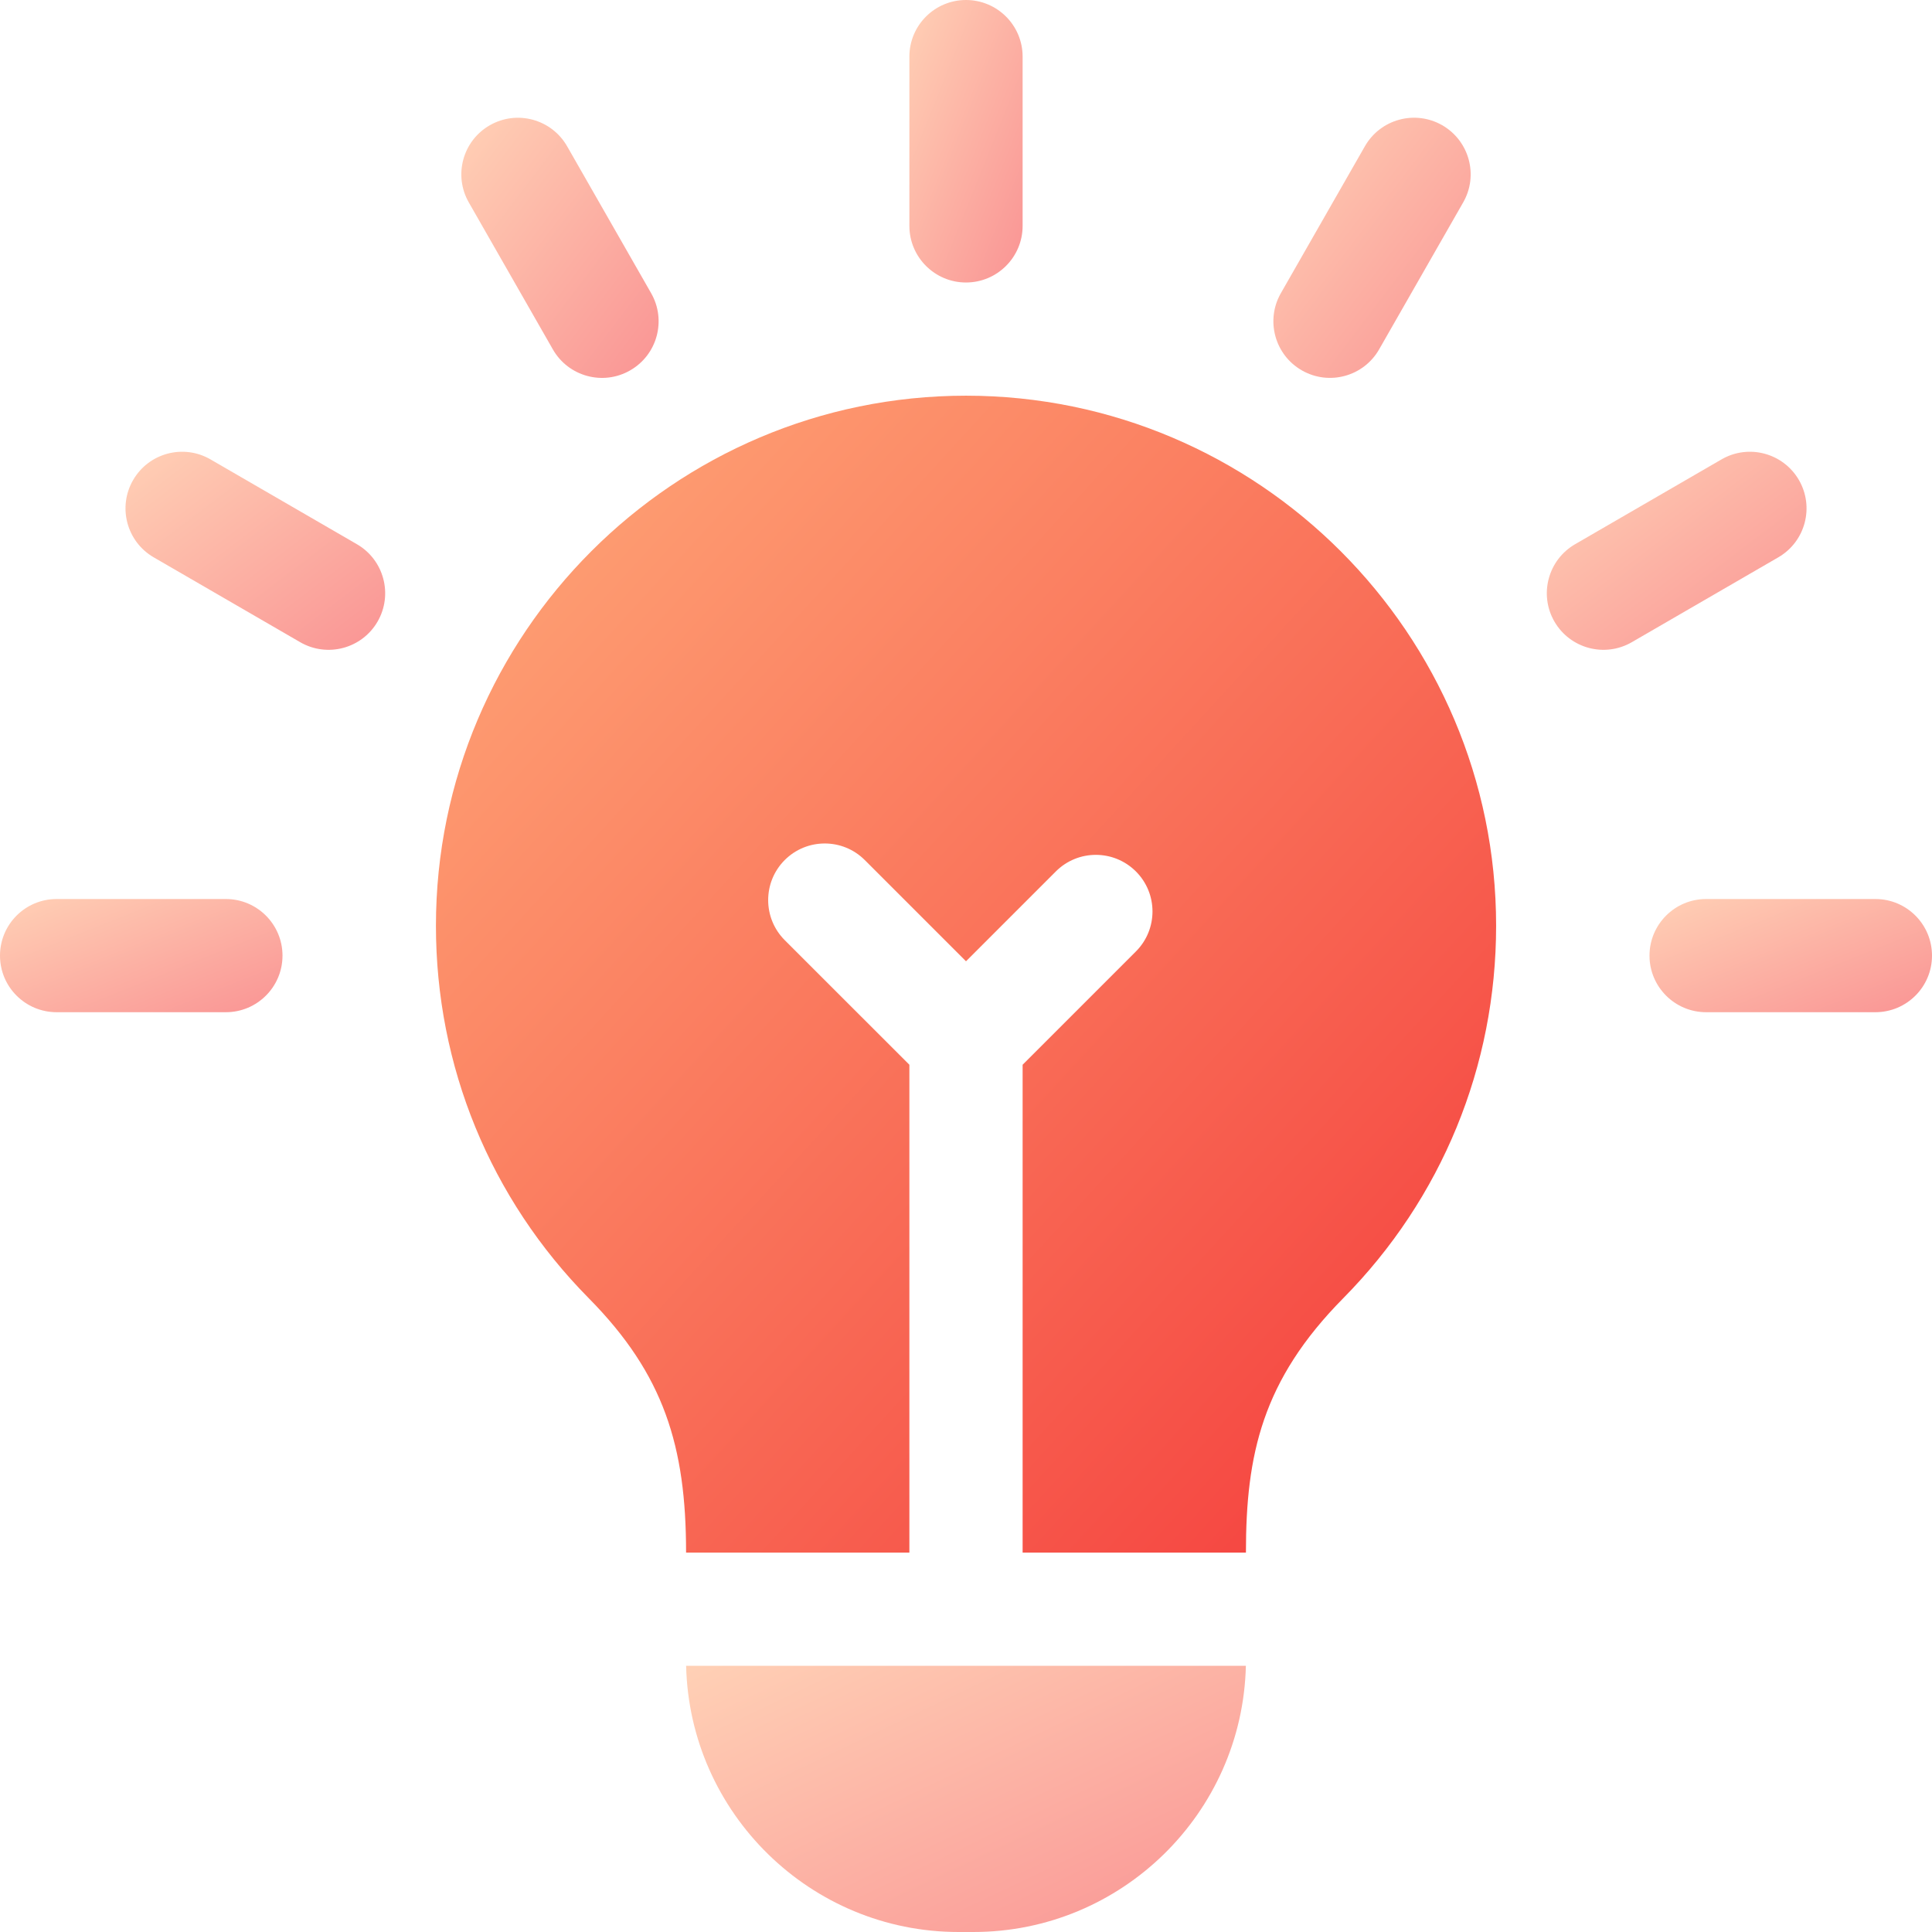
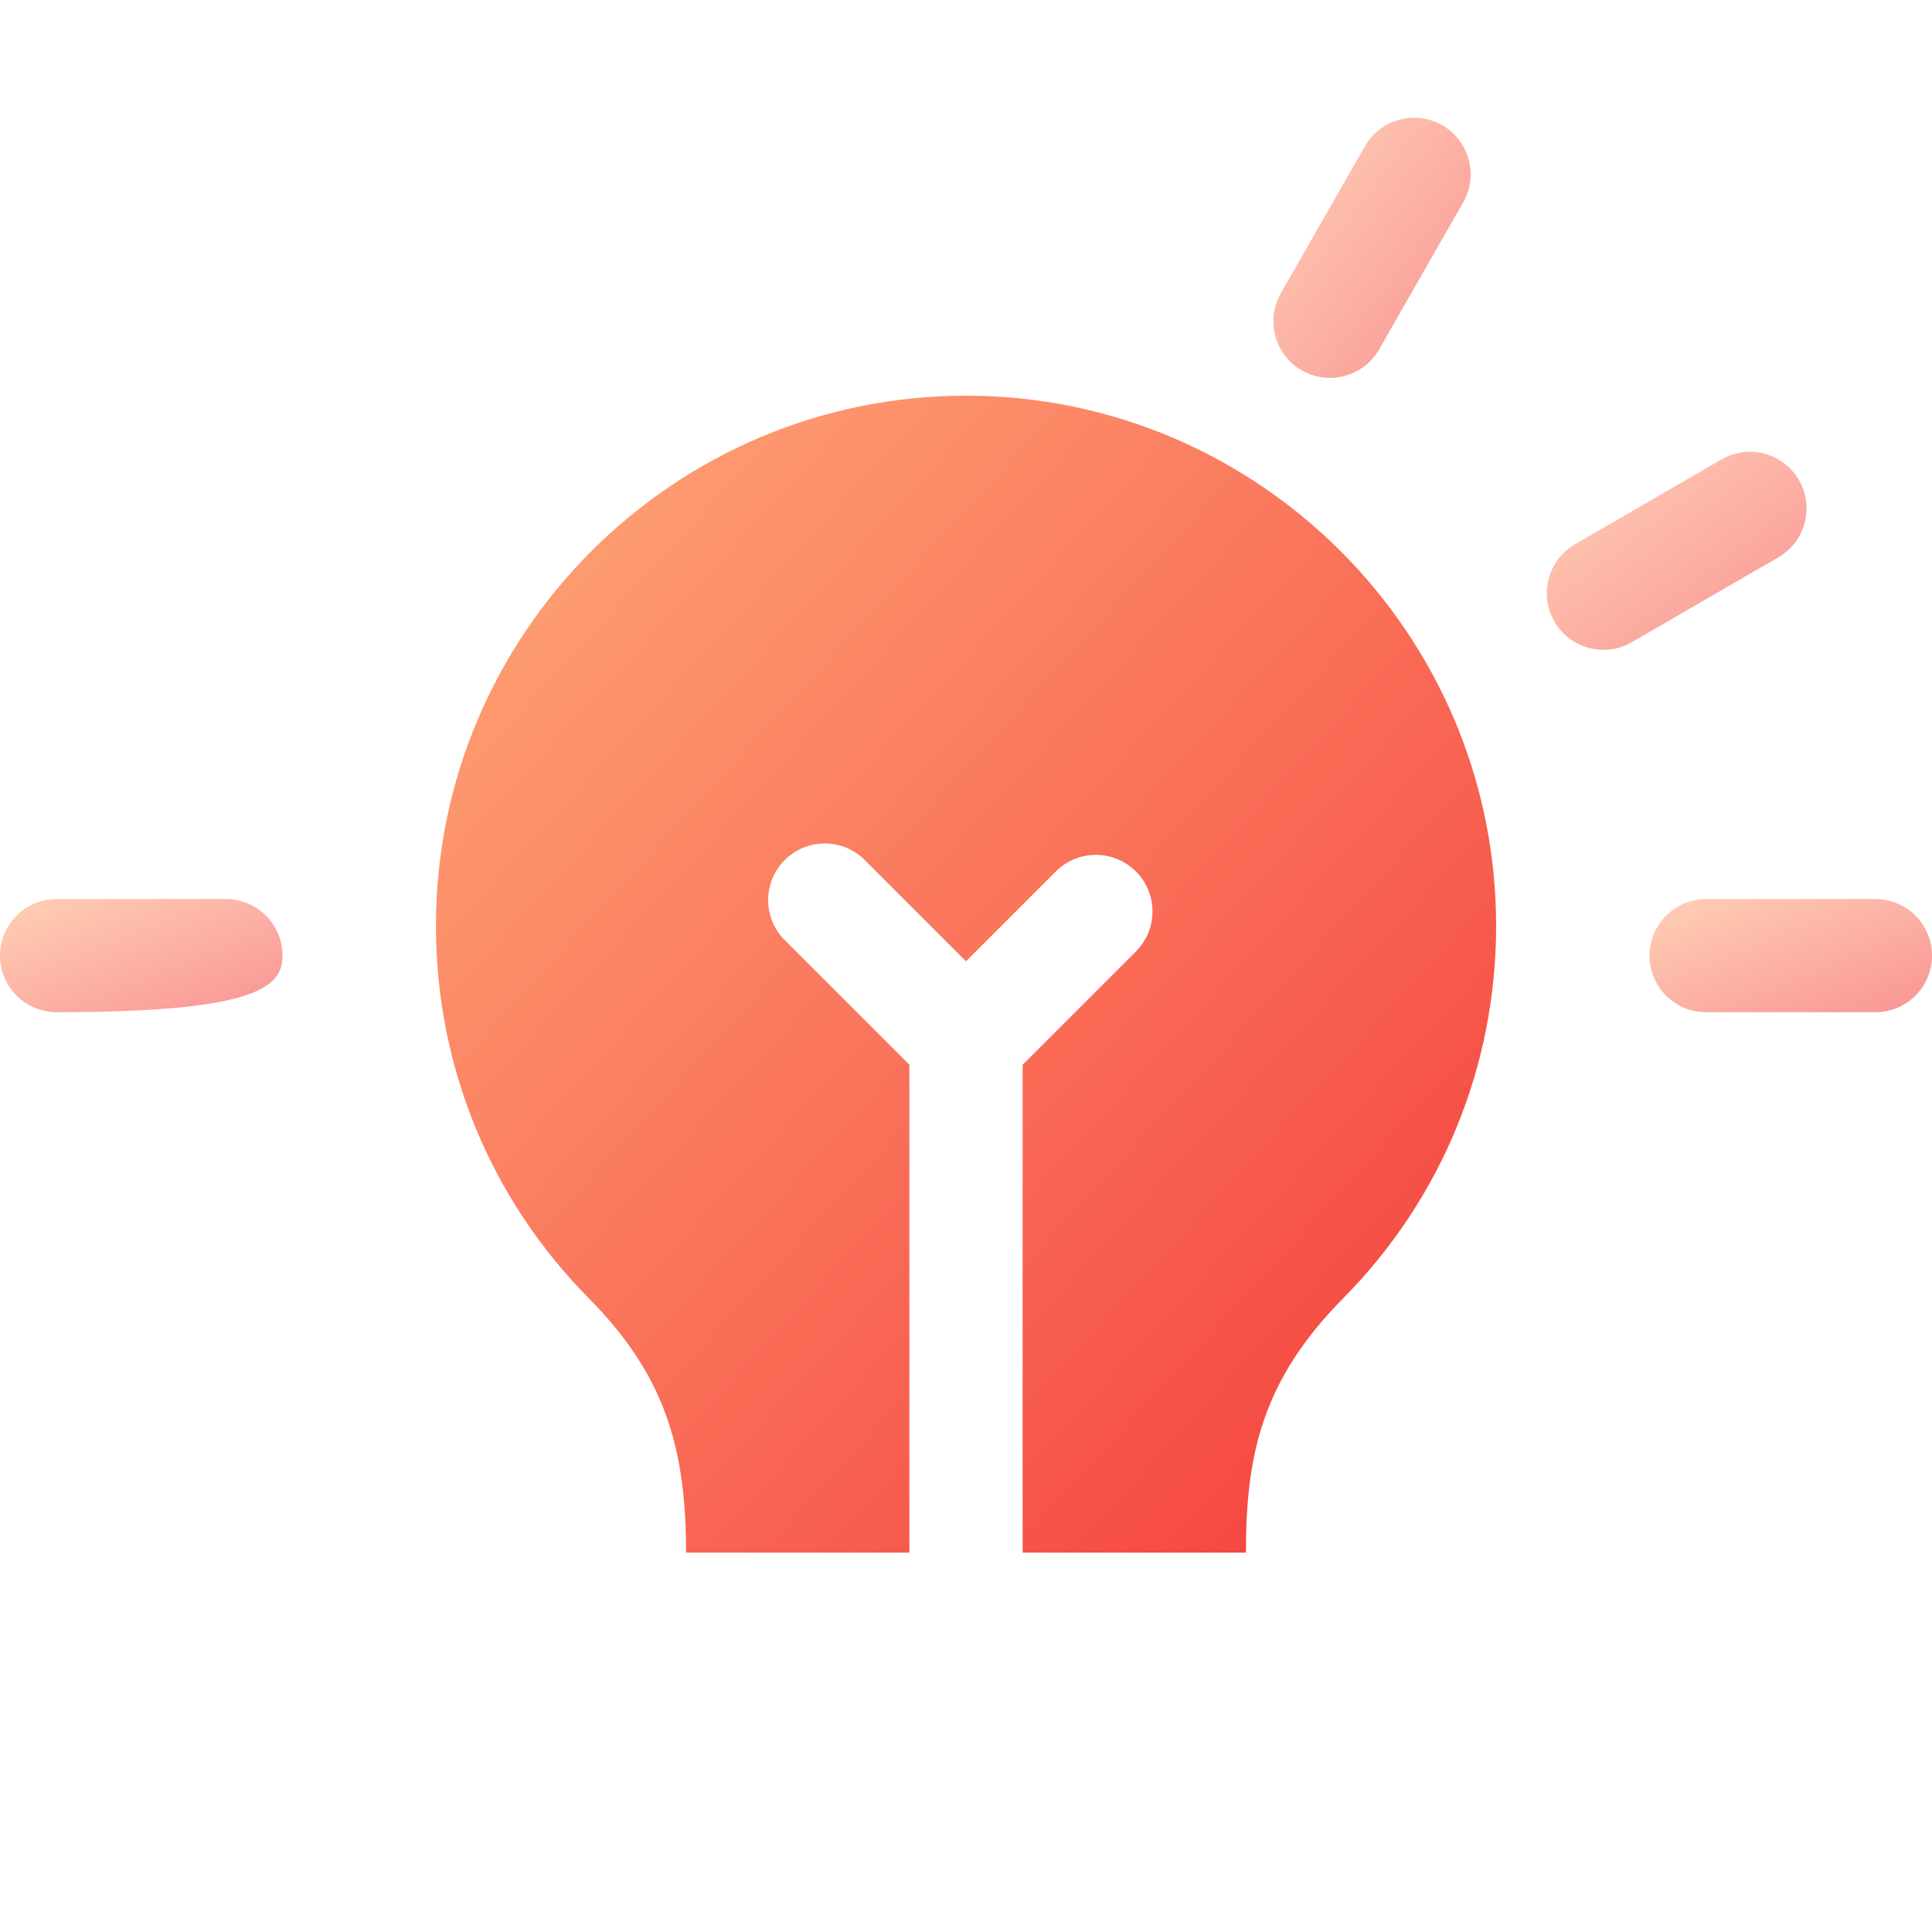
<svg xmlns="http://www.w3.org/2000/svg" width="36" height="36" viewBox="0 0 36 36" fill="none">
  <g clip-path="url(#clip0_2408_11503)">
-     <path opacity="0.55" d="M18 5.264H18.001C18.583 5.263 19.055 4.791 19.055 4.209V1.055C19.055 0.472 18.583 0.001 18.001 0H18C17.418 0 16.945 0.472 16.945 1.055V4.209C16.945 4.791 17.418 5.264 18 5.264Z" fill="url(#paint0_linear_2408_11503)" />
    <path opacity="0.55" d="M34.945 16.752H31.791C31.209 16.752 30.736 17.224 30.736 17.807C30.736 18.389 31.209 18.861 31.791 18.861H34.945C35.528 18.861 36 18.389 36 17.807C36 17.224 35.528 16.752 34.945 16.752V16.752Z" fill="url(#paint1_linear_2408_11503)" />
-     <path opacity="0.55" d="M4.209 16.752H1.055C0.472 16.752 0 17.224 0 17.807C0 18.389 0.472 18.861 1.055 18.861H4.209C4.791 18.861 5.264 18.389 5.264 17.807C5.264 17.224 4.791 16.752 4.209 16.752V16.752Z" fill="url(#paint2_linear_2408_11503)" />
-     <path opacity="0.55" d="M6.651 10.141L3.922 8.56C3.418 8.268 2.773 8.44 2.481 8.944C2.189 9.448 2.36 10.093 2.864 10.385L5.593 11.966C6.097 12.258 6.743 12.087 7.035 11.583C7.327 11.079 7.155 10.433 6.651 10.141Z" fill="url(#paint3_linear_2408_11503)" />
-     <path opacity="0.55" d="M10.302 6.511C10.591 7.016 11.236 7.192 11.741 6.902C12.247 6.613 12.422 5.969 12.133 5.463L10.567 2.725C10.277 2.22 9.633 2.044 9.127 2.334C8.622 2.623 8.446 3.267 8.736 3.773L10.302 6.511Z" fill="url(#paint4_linear_2408_11503)" />
+     <path opacity="0.55" d="M4.209 16.752H1.055C0.472 16.752 0 17.224 0 17.807C0 18.389 0.472 18.861 1.055 18.861C4.791 18.861 5.264 18.389 5.264 17.807C5.264 17.224 4.791 16.752 4.209 16.752V16.752Z" fill="url(#paint2_linear_2408_11503)" />
    <path opacity="0.55" d="M24.259 6.902C24.764 7.191 25.409 7.016 25.698 6.51L27.264 3.772C27.554 3.267 27.378 2.623 26.873 2.333C26.367 2.044 25.723 2.219 25.433 2.725L23.867 5.463C23.578 5.968 23.753 6.613 24.259 6.902V6.902Z" fill="url(#paint5_linear_2408_11503)" />
-     <path opacity="0.55" d="M12.785 31.04C12.849 33.786 15.102 36 17.862 36H18.138C20.898 36 23.151 33.786 23.215 31.04C22.776 31.04 13.207 31.04 12.785 31.04Z" fill="url(#paint6_linear_2408_11503)" />
    <path d="M18.001 7.373C18 7.373 18 7.373 18 7.373C18 7.373 18 7.373 17.999 7.373C12.553 7.375 8.123 11.807 8.123 17.25C8.123 19.867 9.134 22.333 10.973 24.193C12.372 25.61 12.784 26.951 12.784 28.931H16.945V19.84L14.622 17.518C14.211 17.106 14.211 16.438 14.622 16.026C15.034 15.614 15.702 15.614 16.114 16.026L18 17.912L19.674 16.238C20.086 15.826 20.753 15.826 21.166 16.238C21.578 16.65 21.578 17.317 21.166 17.729L19.055 19.84V28.931H23.216C23.216 27.102 23.52 25.719 25.027 24.193C26.866 22.333 27.878 19.867 27.878 17.25C27.878 11.807 23.447 7.375 18.001 7.373V7.373Z" fill="url(#paint7_linear_2408_11503)" />
    <path opacity="0.55" d="M33.52 8.944C33.227 8.44 32.582 8.268 32.078 8.56L29.349 10.141C28.845 10.433 28.673 11.079 28.965 11.583C29.258 12.087 29.903 12.258 30.407 11.966L33.136 10.385C33.64 10.093 33.812 9.448 33.52 8.944V8.944Z" fill="url(#paint8_linear_2408_11503)" />
  </g>
  <defs>
    <linearGradient id="paint0_linear_2408_11503" x1="16.945" y1="0" x2="20.58" y2="1.457" gradientUnits="userSpaceOnUse">
      <stop stop-color="#FFAA79" />
      <stop offset="1" stop-color="#F43B3B" />
    </linearGradient>
    <linearGradient id="paint1_linear_2408_11503" x1="30.736" y1="16.752" x2="32.193" y2="20.387" gradientUnits="userSpaceOnUse">
      <stop stop-color="#FFAA79" />
      <stop offset="1" stop-color="#F43B3B" />
    </linearGradient>
    <linearGradient id="paint2_linear_2408_11503" x1="0" y1="16.752" x2="1.457" y2="20.387" gradientUnits="userSpaceOnUse">
      <stop stop-color="#FFAA79" />
      <stop offset="1" stop-color="#F43B3B" />
    </linearGradient>
    <linearGradient id="paint3_linear_2408_11503" x1="2.338" y1="8.417" x2="5.898" y2="13.084" gradientUnits="userSpaceOnUse">
      <stop stop-color="#FFAA79" />
      <stop offset="1" stop-color="#F43B3B" />
    </linearGradient>
    <linearGradient id="paint4_linear_2408_11503" x1="8.596" y1="2.194" x2="13.264" y2="5.734" gradientUnits="userSpaceOnUse">
      <stop stop-color="#FFAA79" />
      <stop offset="1" stop-color="#F43B3B" />
    </linearGradient>
    <linearGradient id="paint5_linear_2408_11503" x1="23.728" y1="2.194" x2="28.395" y2="5.734" gradientUnits="userSpaceOnUse">
      <stop stop-color="#FFAA79" />
      <stop offset="1" stop-color="#F43B3B" />
    </linearGradient>
    <linearGradient id="paint6_linear_2408_11503" x1="12.785" y1="31.04" x2="16.632" y2="39.13" gradientUnits="userSpaceOnUse">
      <stop stop-color="#FFAA79" />
      <stop offset="1" stop-color="#F43B3B" />
    </linearGradient>
    <linearGradient id="paint7_linear_2408_11503" x1="8.123" y1="7.373" x2="29.598" y2="27.053" gradientUnits="userSpaceOnUse">
      <stop stop-color="#FFAA79" />
      <stop offset="1" stop-color="#F43B3B" />
    </linearGradient>
    <linearGradient id="paint8_linear_2408_11503" x1="28.823" y1="8.417" x2="32.383" y2="13.084" gradientUnits="userSpaceOnUse">
      <stop stop-color="#FFAA79" />
      <stop offset="1" stop-color="#F43B3B" />
    </linearGradient>
    <clipPath id="clip0_2408_11503">
      <rect width="36" height="36" fill="white" />
    </clipPath>
  </defs>
</svg>